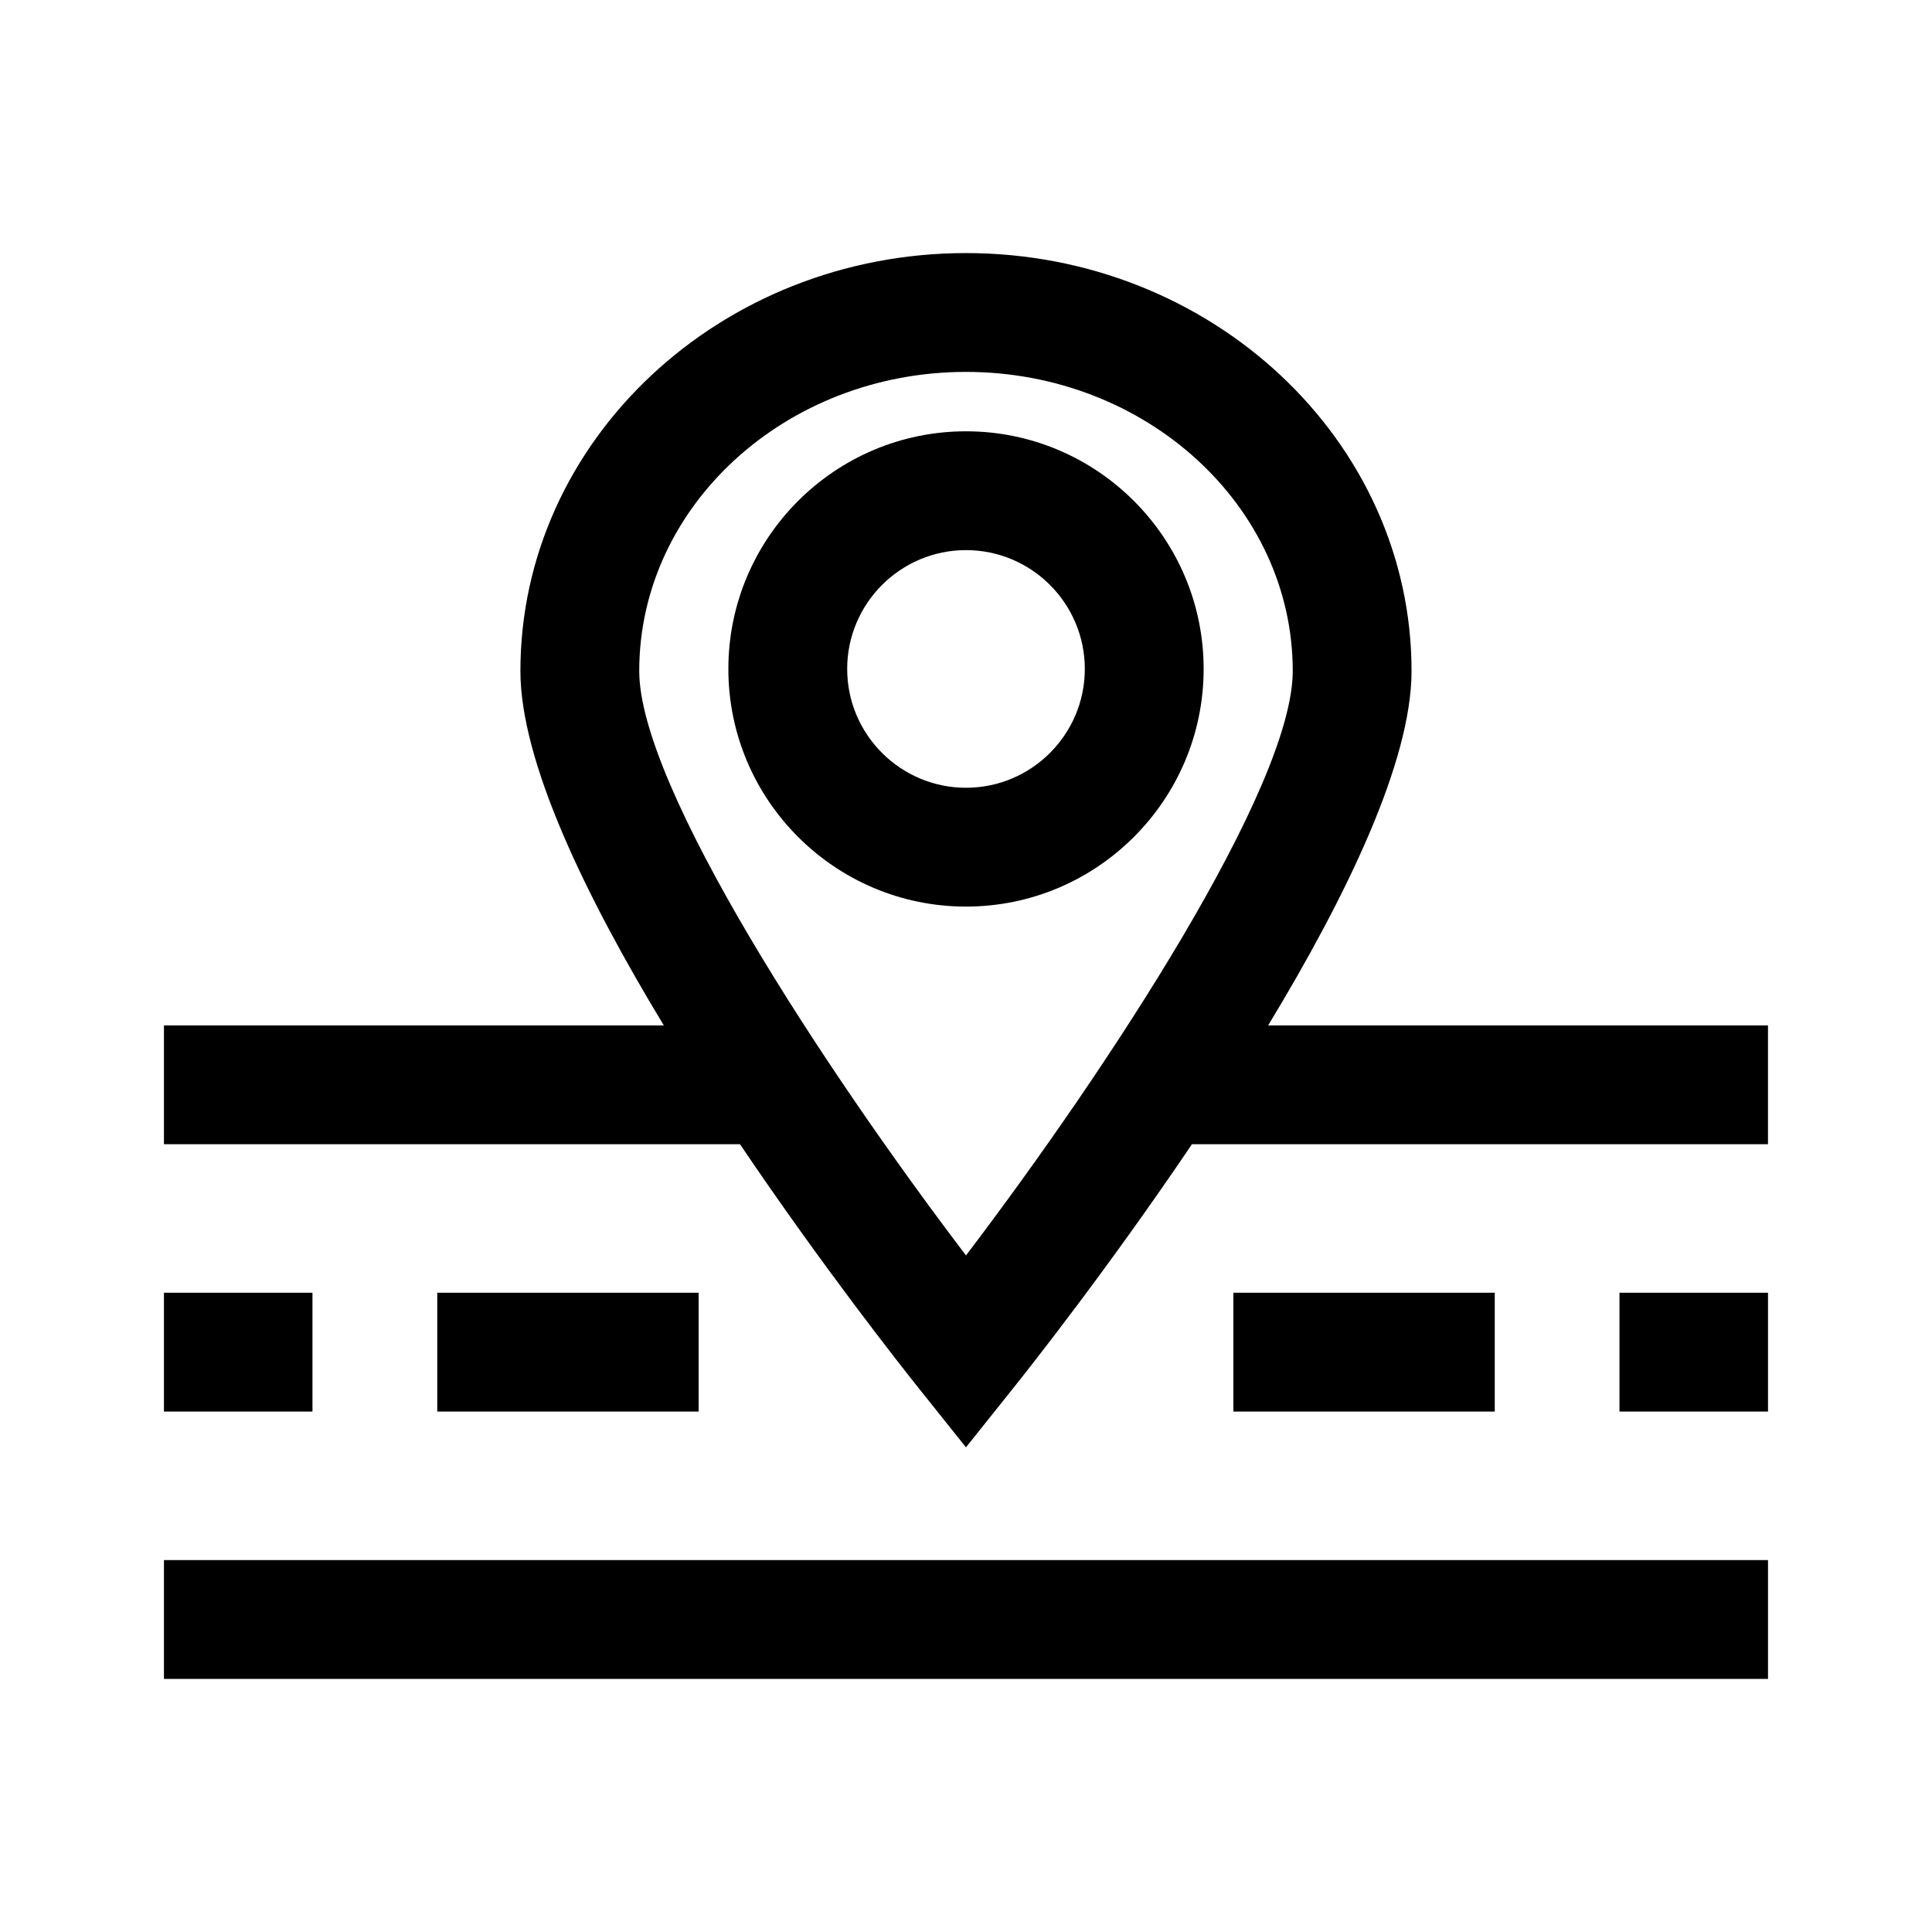
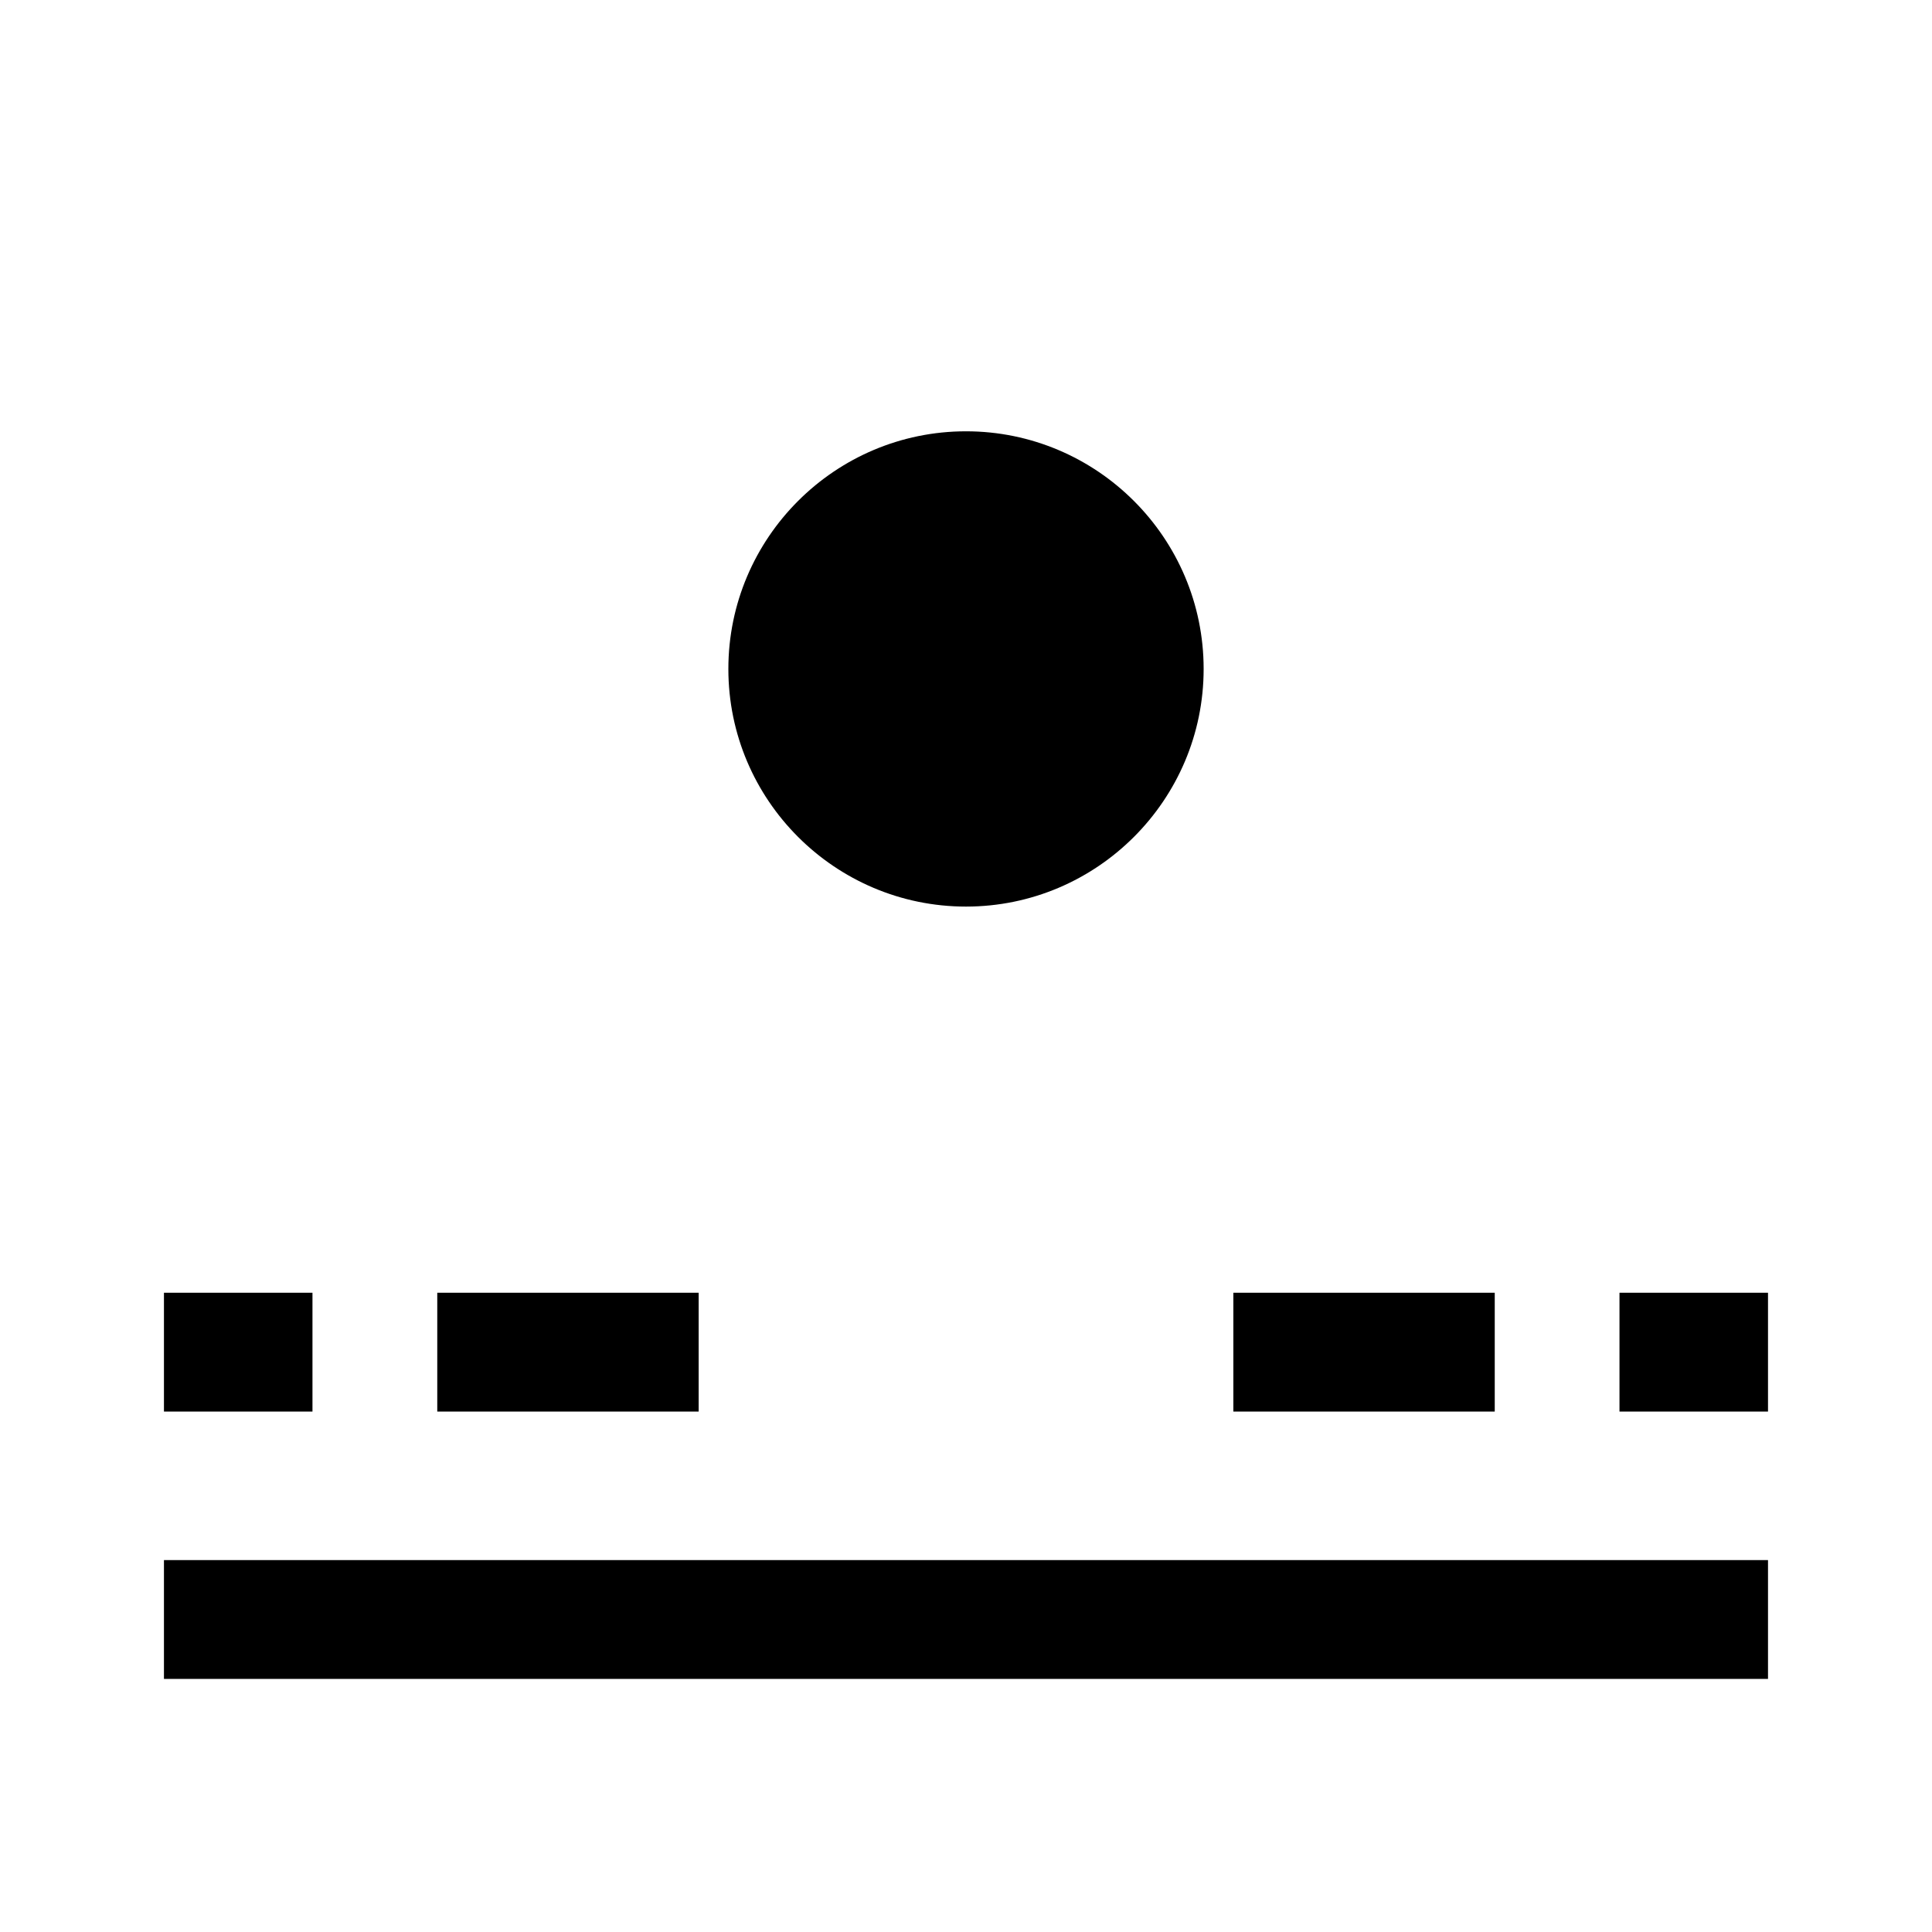
<svg xmlns="http://www.w3.org/2000/svg" fill="#000000" width="800px" height="800px" version="1.1" viewBox="144 144 512 512">
  <g>
    <path d="m187.45 557.44h425.09v31.488h-425.09z" />
    <path d="m573.18 486.59h39.359v31.488h-39.359z" />
    <path d="m259.88 486.59h69.273v31.488h-69.273z" />
    <path d="m470.85 486.59h69.273v31.488h-69.273z" />
    <path d="m187.45 486.59h39.359v31.488h-39.359z" />
-     <path d="m480.07 415.74c20.68-34.117 38.004-69.859 38.004-93.922 0-61.07-52.965-110.75-118.08-110.75-65.109 0-118.08 49.68-118.08 110.75 0 24.062 17.324 59.805 38.004 93.922h-132.47v31.488h152.66c21.969 32.57 42.844 59 47.582 64.934l12.301 15.391 12.301-15.391c4.738-5.93 25.613-32.363 47.582-64.934h152.66v-31.488zm-80.074 60.961c-37.668-49.559-86.594-124.19-86.594-154.88 0-43.703 38.844-79.262 86.594-79.262 47.746 0 86.594 35.559 86.594 79.262-0.004 30.691-48.926 105.33-86.594 154.88z" />
-     <path d="m400 258.3c-34.723 0-62.977 28.25-62.977 62.977 0 34.723 28.25 62.977 62.977 62.977 34.723 0 62.977-28.25 62.977-62.977 0-34.723-28.254-62.977-62.977-62.977zm0 94.465c-17.363 0-31.488-14.125-31.488-31.488 0-17.363 14.125-31.488 31.488-31.488 17.367 0 31.488 14.125 31.488 31.488 0 17.363-14.125 31.488-31.488 31.488z" />
+     <path d="m400 258.3c-34.723 0-62.977 28.25-62.977 62.977 0 34.723 28.25 62.977 62.977 62.977 34.723 0 62.977-28.25 62.977-62.977 0-34.723-28.254-62.977-62.977-62.977zm0 94.465z" />
  </g>
</svg>